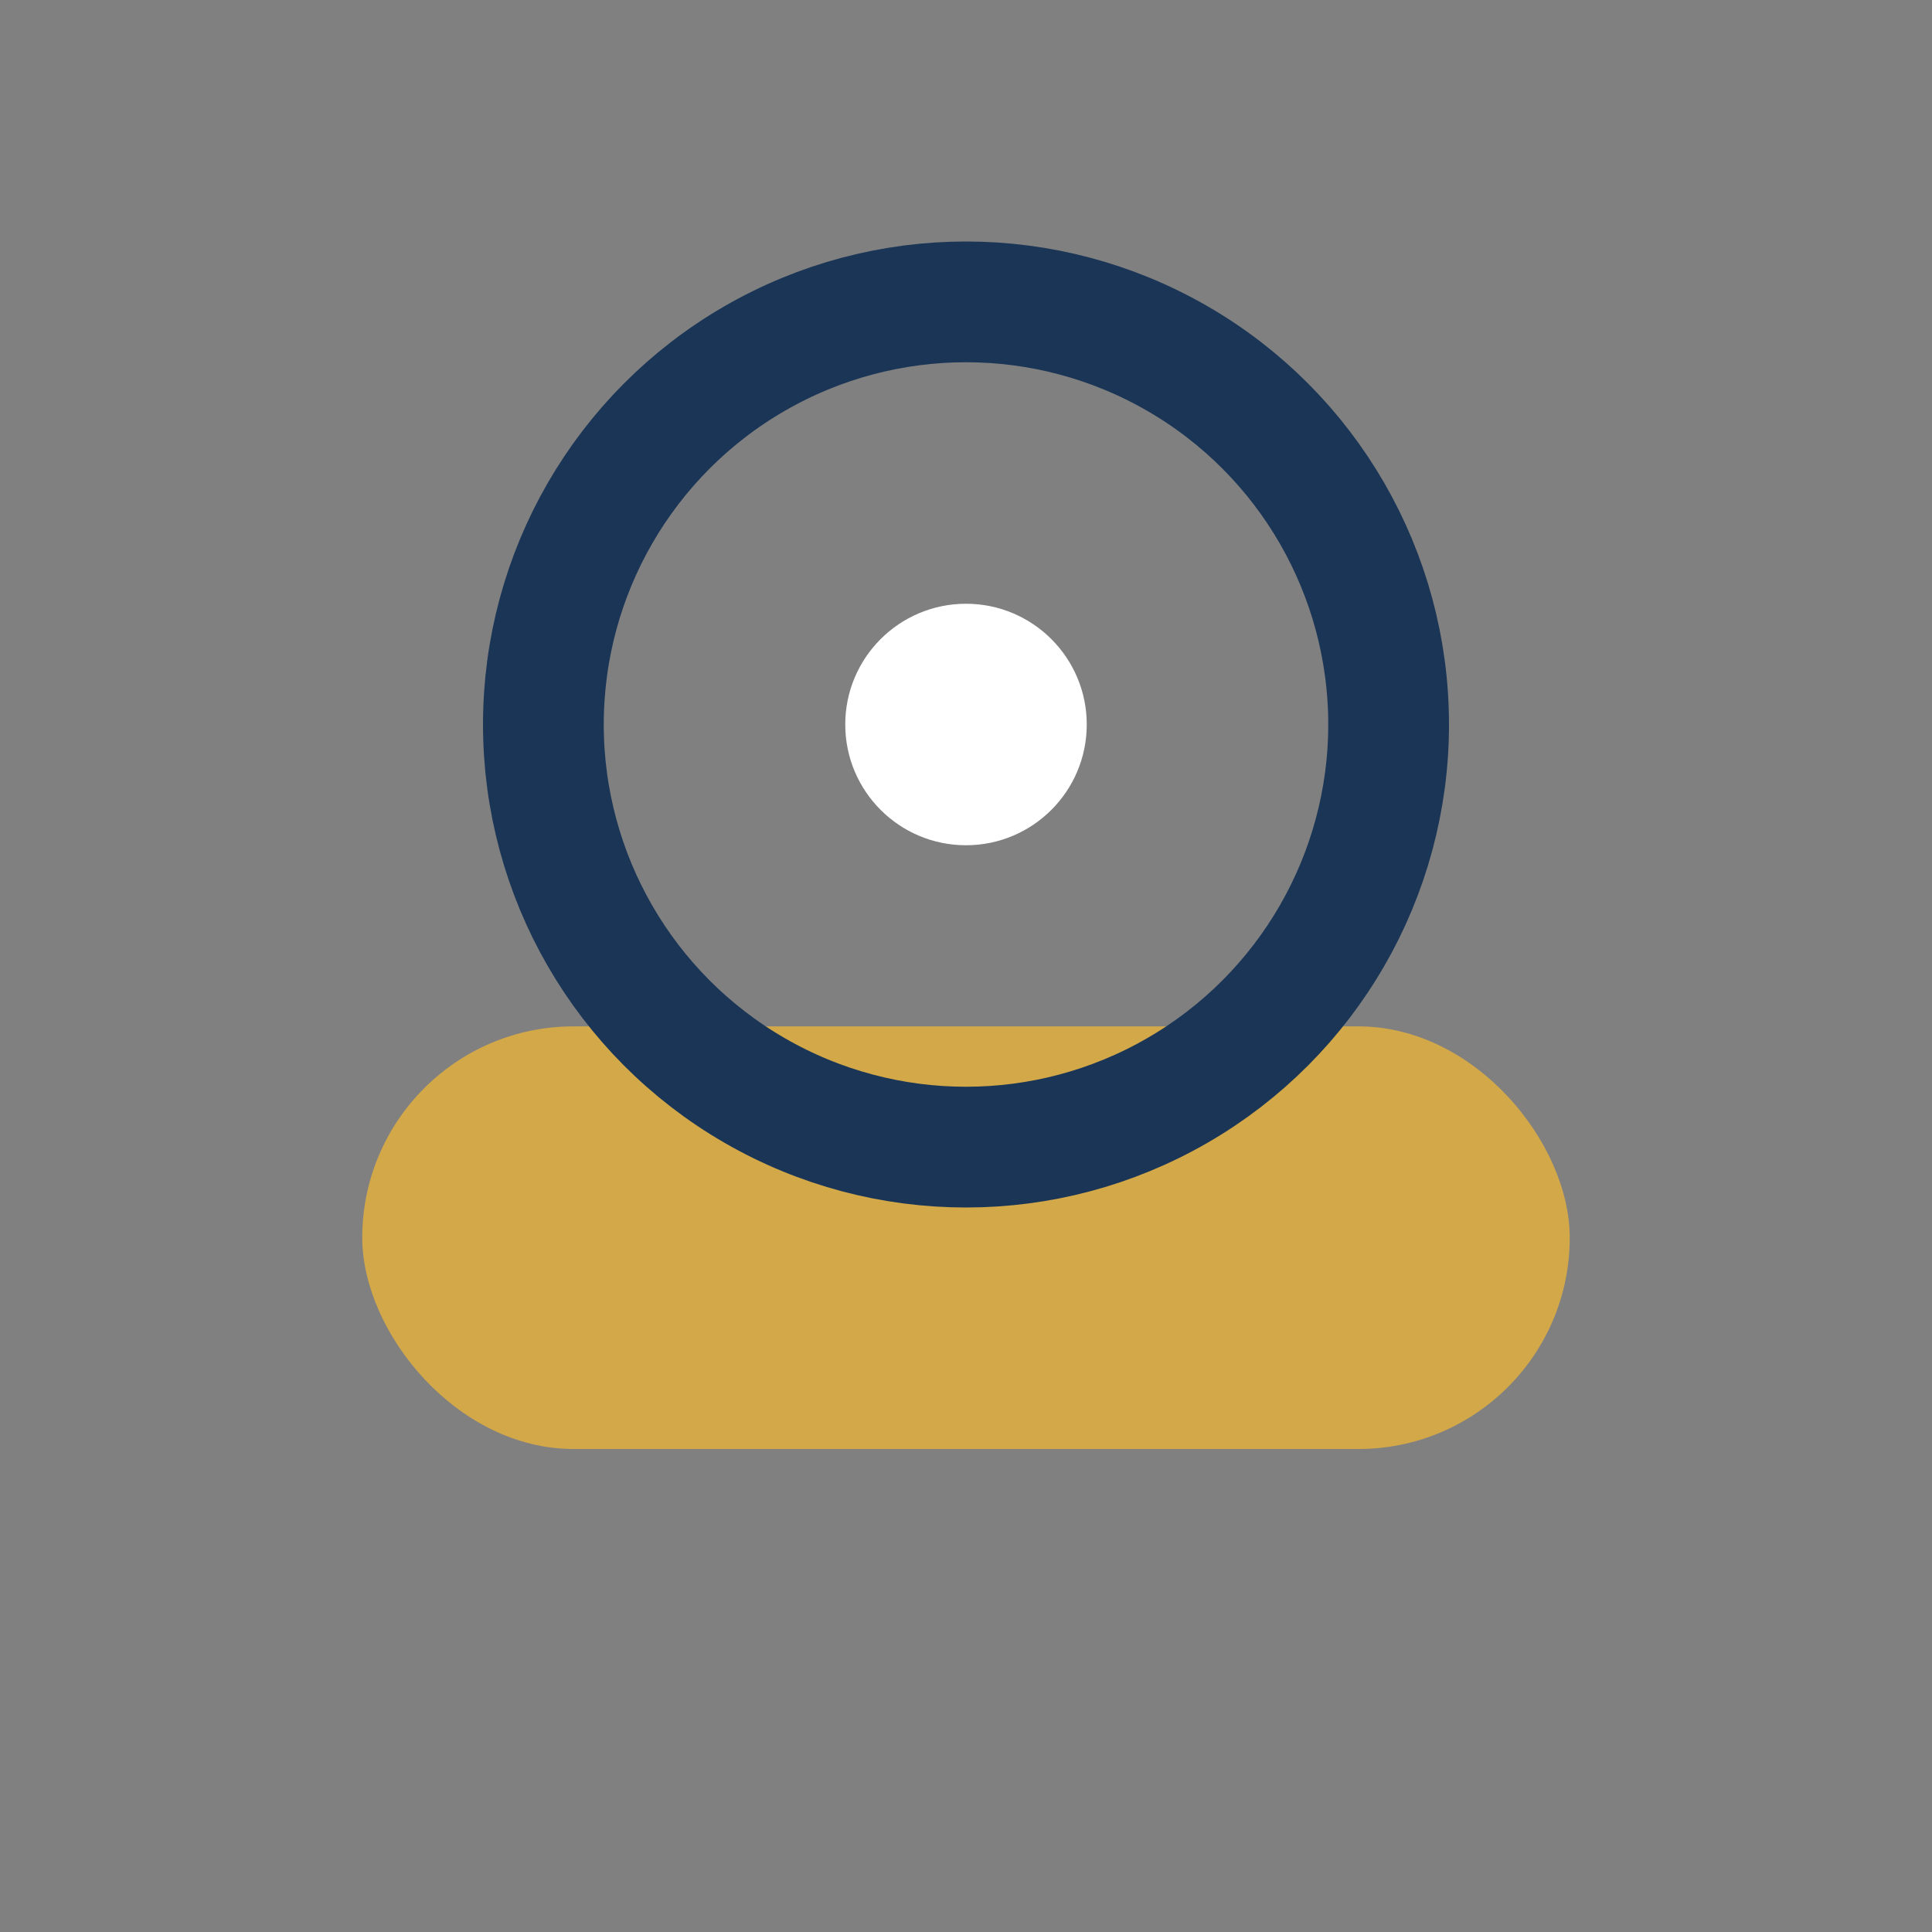
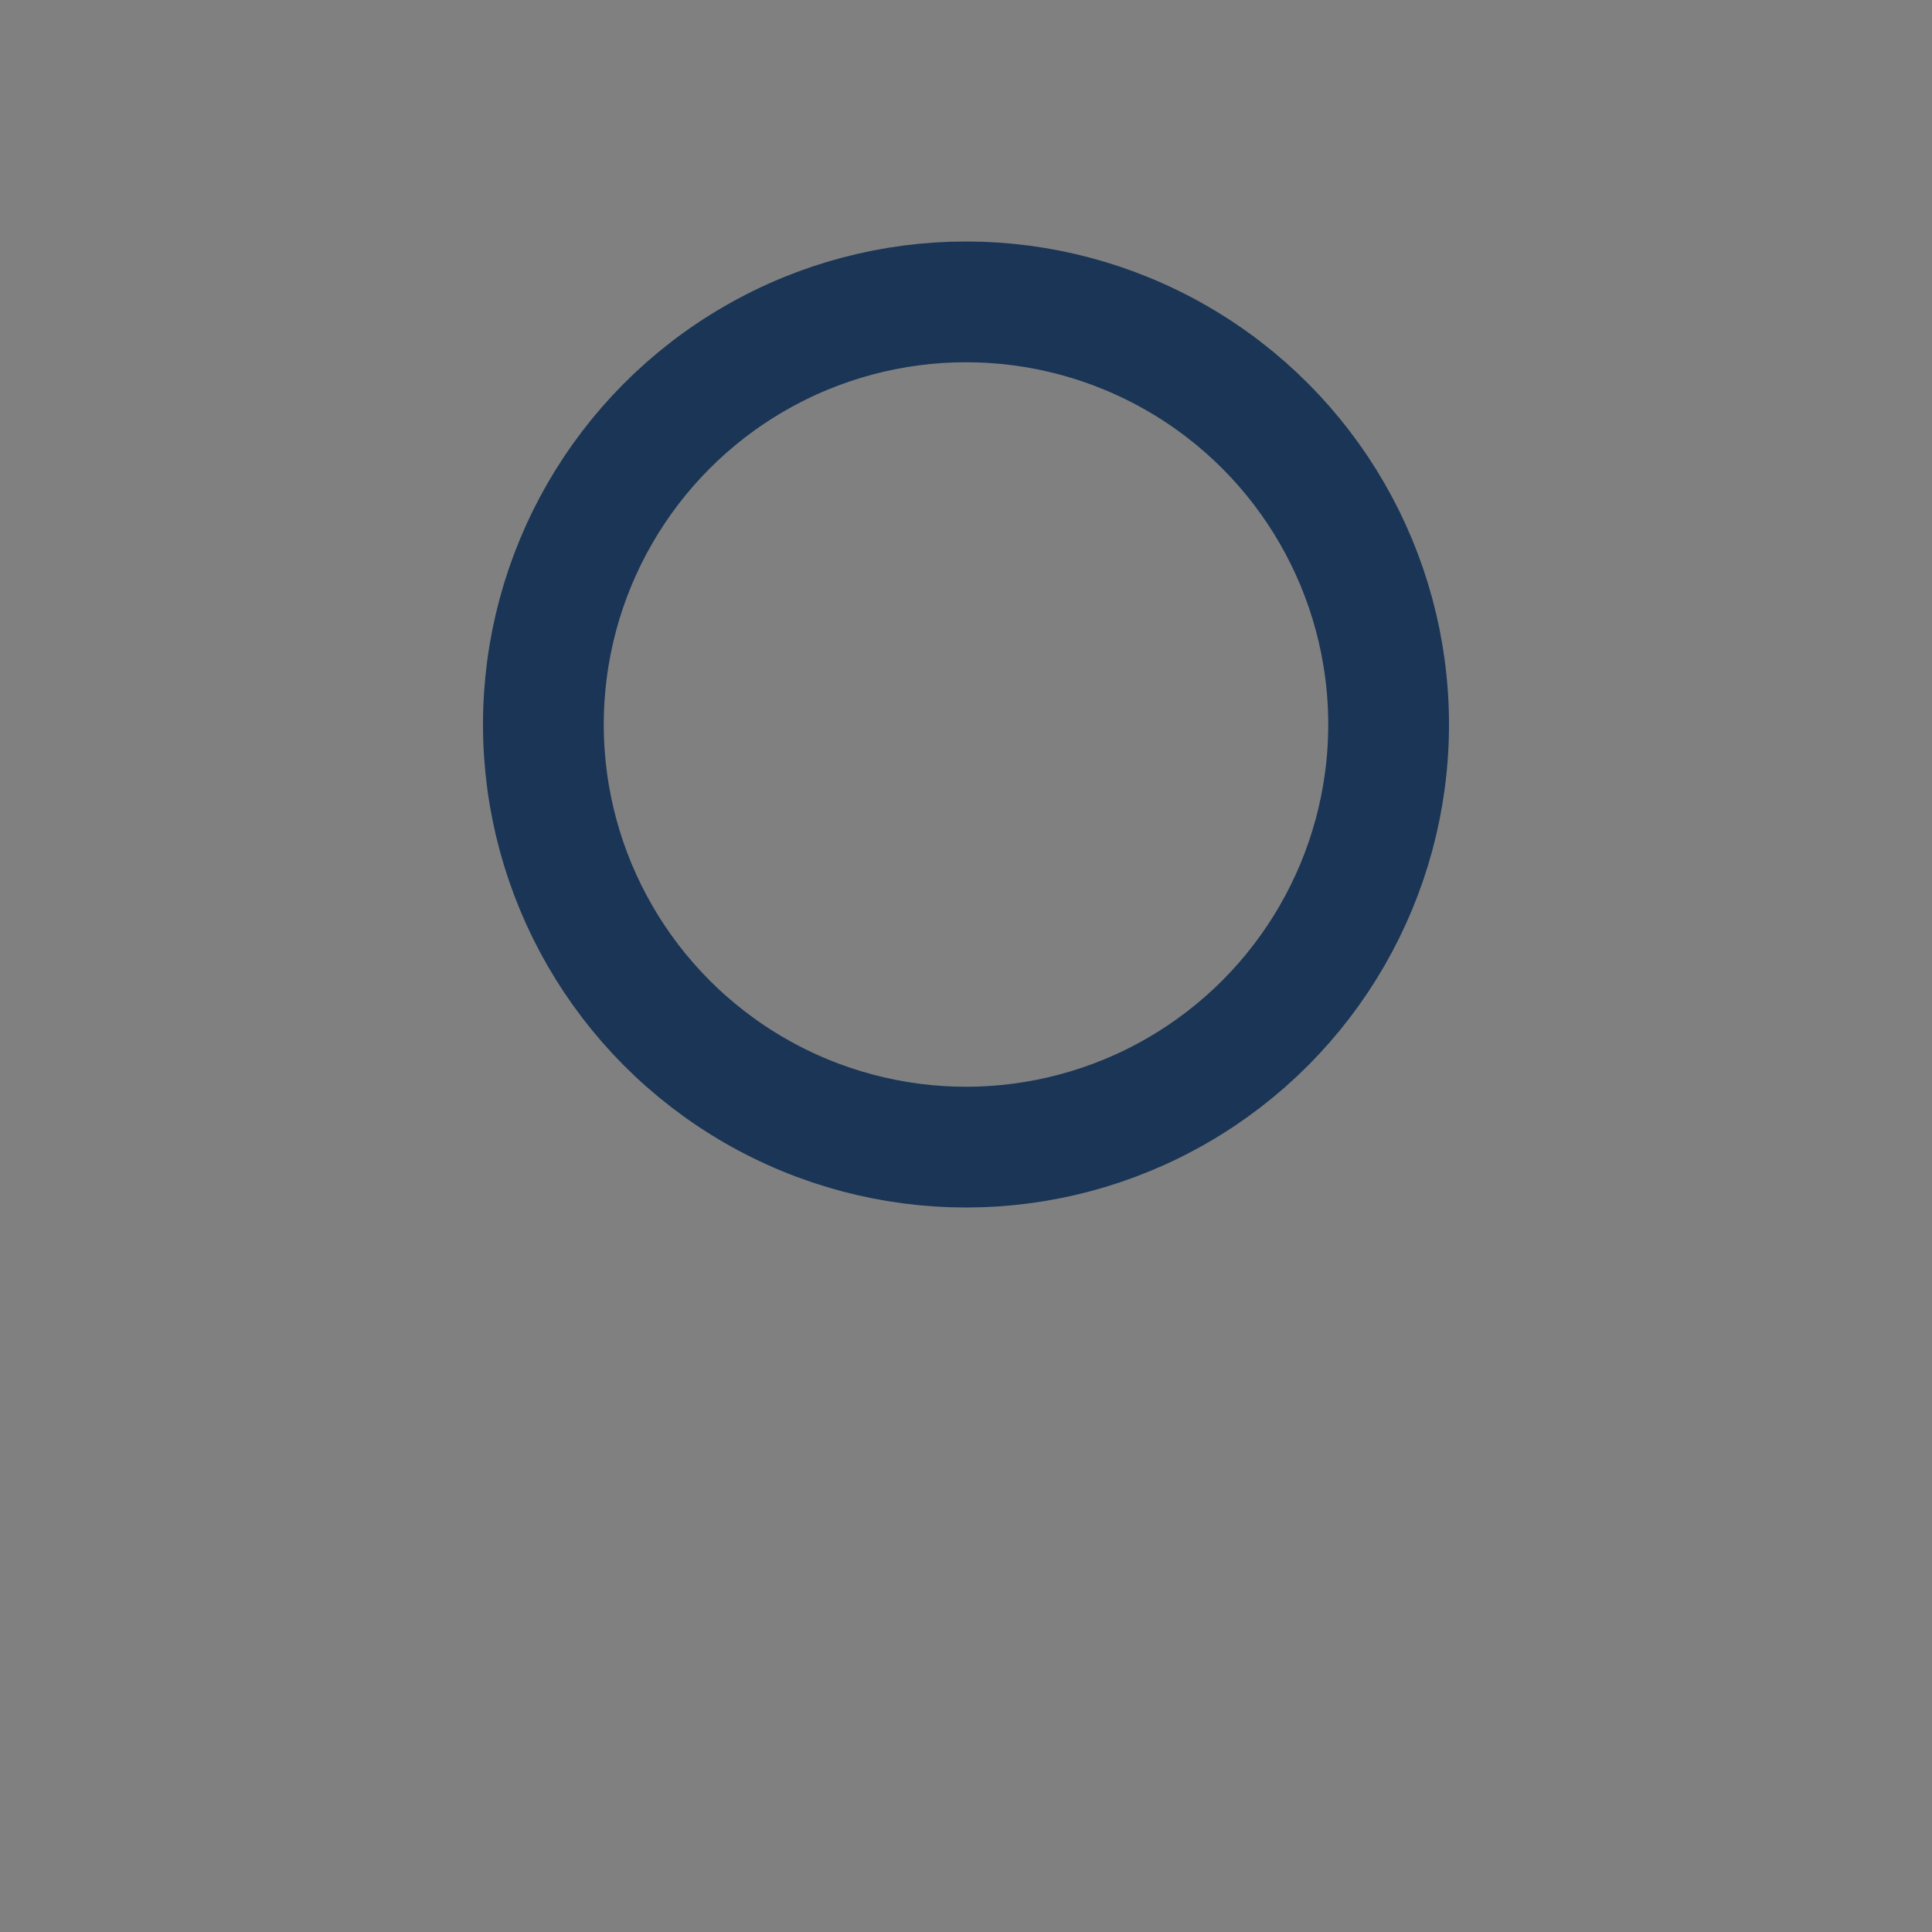
<svg xmlns="http://www.w3.org/2000/svg" width="32" height="32" viewBox="0 0 32 32">
  <rect x="0" y="0" width="32" height="32" fill="#808080" stroke="none" />
-   <rect x="6" y="17" width="20" height="7" rx="3.5" fill="#D3A849" />
  <circle cx="16" cy="12" r="7" fill="none" stroke="#1A3556" stroke-width="2" />
-   <circle cx="16" cy="12" r="2" fill="#fff" />
</svg>